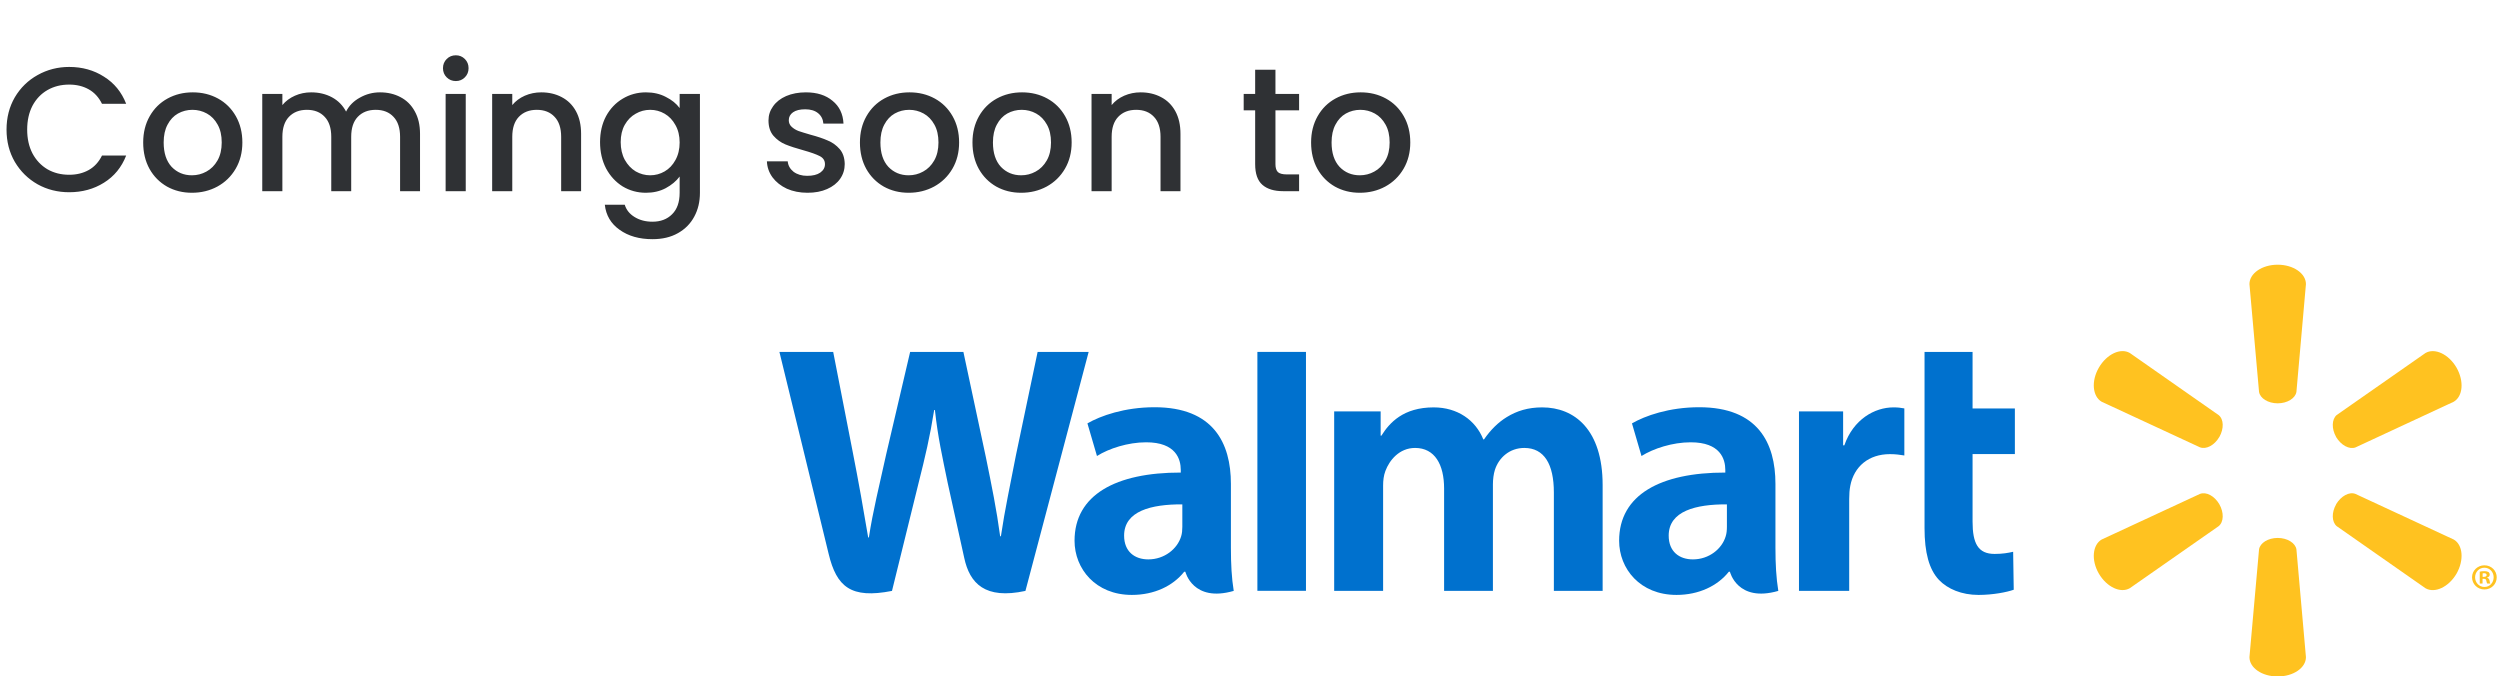
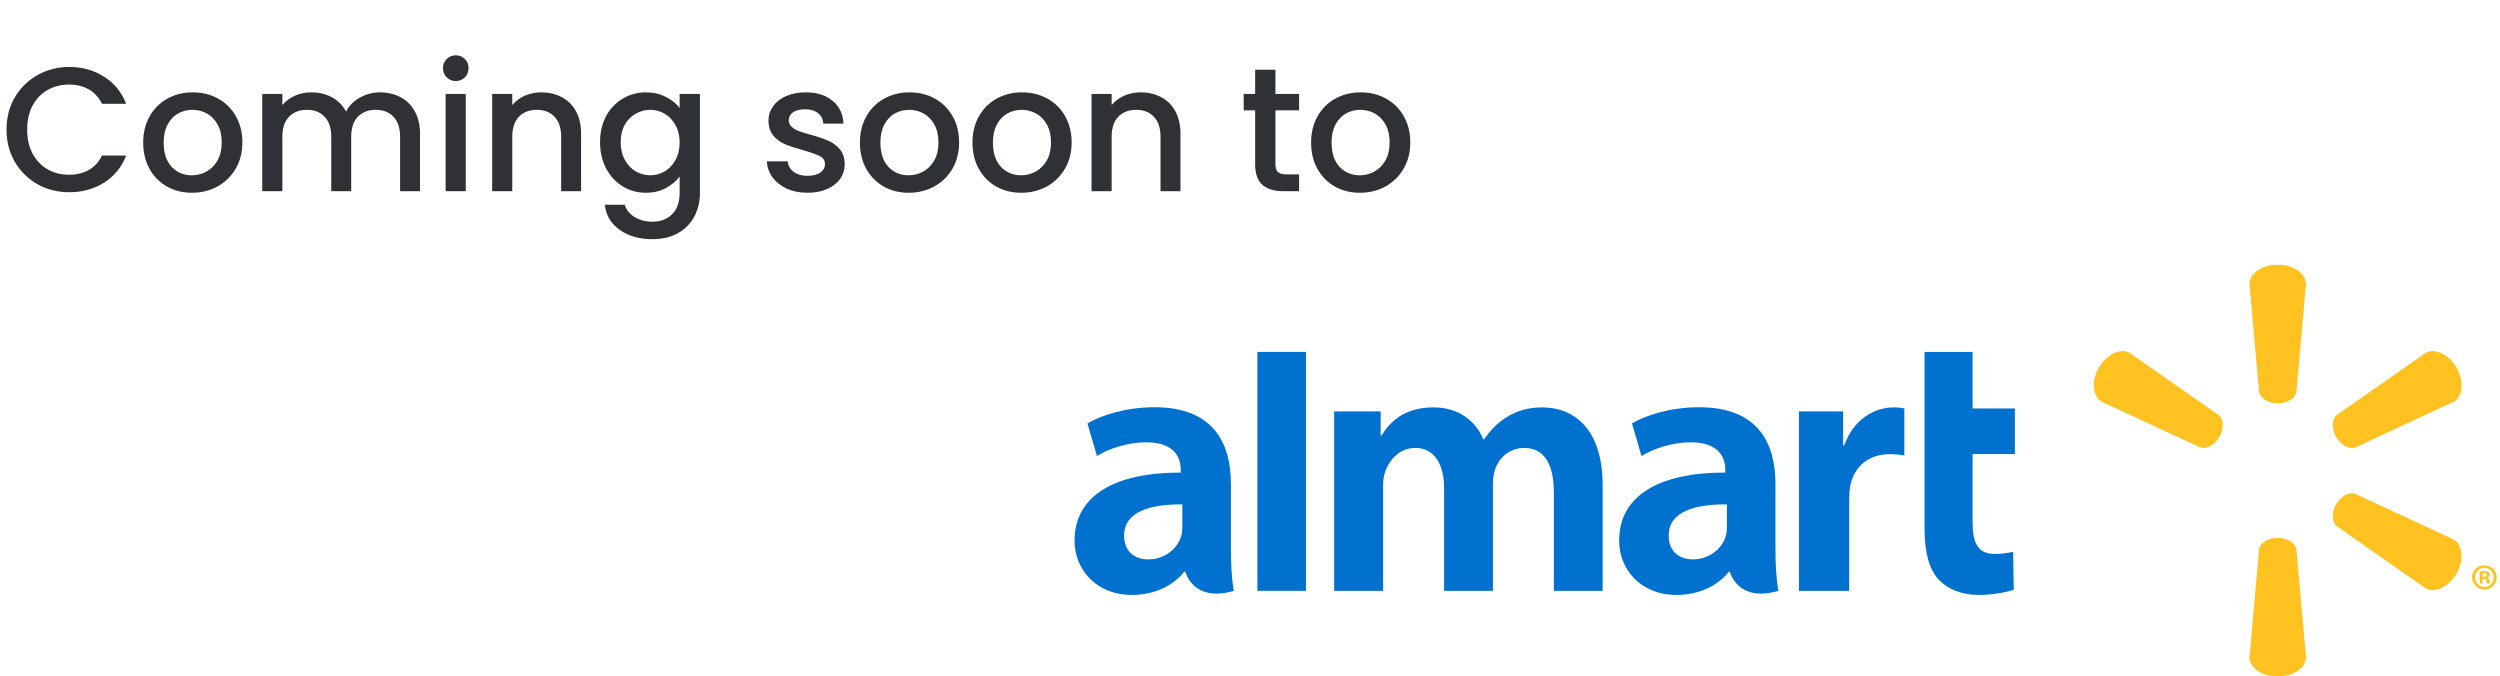
<svg xmlns="http://www.w3.org/2000/svg" width="340" height="92" viewBox="0 0 340 92" fill="none">
-   <path d="M0.888 17.624C0.888 15.992 1.264 14.528 2.016 13.232C2.784 11.936 3.816 10.928 5.112 10.208C6.424 9.472 7.856 9.104 9.408 9.104C11.184 9.104 12.76 9.544 14.136 10.424C15.528 11.288 16.536 12.52 17.16 14.12H13.872C13.44 13.24 12.84 12.584 12.072 12.152C11.304 11.72 10.416 11.504 9.408 11.504C8.304 11.504 7.32 11.752 6.456 12.248C5.592 12.744 4.912 13.456 4.416 14.384C3.936 15.312 3.696 16.392 3.696 17.624C3.696 18.856 3.936 19.936 4.416 20.864C4.912 21.792 5.592 22.512 6.456 23.024C7.32 23.52 8.304 23.768 9.408 23.768C10.416 23.768 11.304 23.552 12.072 23.12C12.84 22.688 13.44 22.032 13.872 21.152H17.16C16.536 22.752 15.528 23.984 14.136 24.848C12.76 25.712 11.184 26.144 9.408 26.144C7.84 26.144 6.408 25.784 5.112 25.064C3.816 24.328 2.784 23.312 2.016 22.016C1.264 20.72 0.888 19.256 0.888 17.624ZM26.099 26.216C24.851 26.216 23.723 25.936 22.715 25.376C21.706 24.8 20.915 24 20.338 22.976C19.762 21.936 19.474 20.736 19.474 19.376C19.474 18.032 19.77 16.84 20.363 15.8C20.954 14.76 21.762 13.96 22.787 13.4C23.811 12.84 24.954 12.56 26.218 12.56C27.483 12.56 28.627 12.84 29.651 13.4C30.674 13.96 31.483 14.76 32.075 15.8C32.666 16.84 32.962 18.032 32.962 19.376C32.962 20.72 32.658 21.912 32.05 22.952C31.442 23.992 30.61 24.8 29.555 25.376C28.515 25.936 27.363 26.216 26.099 26.216ZM26.099 23.84C26.802 23.84 27.459 23.672 28.067 23.336C28.691 23 29.195 22.496 29.578 21.824C29.962 21.152 30.154 20.336 30.154 19.376C30.154 18.416 29.971 17.608 29.602 16.952C29.235 16.28 28.747 15.776 28.139 15.44C27.53 15.104 26.875 14.936 26.171 14.936C25.466 14.936 24.811 15.104 24.203 15.44C23.61 15.776 23.139 16.28 22.787 16.952C22.434 17.608 22.259 18.416 22.259 19.376C22.259 20.8 22.619 21.904 23.338 22.688C24.075 23.456 24.994 23.84 26.099 23.84ZM51.675 12.56C52.715 12.56 53.643 12.776 54.459 13.208C55.291 13.64 55.939 14.28 56.403 15.128C56.883 15.976 57.123 17 57.123 18.2V26H54.411V18.608C54.411 17.424 54.115 16.52 53.523 15.896C52.931 15.256 52.123 14.936 51.099 14.936C50.075 14.936 49.259 15.256 48.651 15.896C48.059 16.52 47.763 17.424 47.763 18.608V26H45.051V18.608C45.051 17.424 44.755 16.52 44.163 15.896C43.571 15.256 42.763 14.936 41.739 14.936C40.715 14.936 39.899 15.256 39.291 15.896C38.699 16.52 38.403 17.424 38.403 18.608V26H35.667V12.776H38.403V14.288C38.851 13.744 39.419 13.32 40.107 13.016C40.795 12.712 41.531 12.56 42.315 12.56C43.371 12.56 44.315 12.784 45.147 13.232C45.979 13.68 46.619 14.328 47.067 15.176C47.467 14.376 48.091 13.744 48.939 13.28C49.787 12.8 50.699 12.56 51.675 12.56ZM61.997 11.024C61.501 11.024 61.085 10.856 60.749 10.52C60.413 10.184 60.245 9.768 60.245 9.272C60.245 8.776 60.413 8.36 60.749 8.024C61.085 7.688 61.501 7.52 61.997 7.52C62.477 7.52 62.885 7.688 63.221 8.024C63.557 8.36 63.725 8.776 63.725 9.272C63.725 9.768 63.557 10.184 63.221 10.52C62.885 10.856 62.477 11.024 61.997 11.024ZM63.341 12.776V26H60.605V12.776H63.341ZM73.605 12.56C74.645 12.56 75.573 12.776 76.389 13.208C77.221 13.64 77.869 14.28 78.333 15.128C78.797 15.976 79.029 17 79.029 18.2V26H76.317V18.608C76.317 17.424 76.021 16.52 75.429 15.896C74.837 15.256 74.029 14.936 73.005 14.936C71.981 14.936 71.165 15.256 70.557 15.896C69.965 16.52 69.669 17.424 69.669 18.608V26H66.933V12.776H69.669V14.288C70.117 13.744 70.685 13.32 71.373 13.016C72.077 12.712 72.821 12.56 73.605 12.56ZM87.847 12.56C88.871 12.56 89.775 12.768 90.559 13.184C91.359 13.584 91.983 14.088 92.431 14.696V12.776H95.191V26.216C95.191 27.432 94.935 28.512 94.423 29.456C93.911 30.416 93.167 31.168 92.191 31.712C91.231 32.256 90.079 32.528 88.735 32.528C86.943 32.528 85.455 32.104 84.271 31.256C83.087 30.424 82.415 29.288 82.255 27.848H84.967C85.175 28.536 85.615 29.088 86.287 29.504C86.975 29.936 87.791 30.152 88.735 30.152C89.839 30.152 90.727 29.816 91.399 29.144C92.087 28.472 92.431 27.496 92.431 26.216V24.008C91.967 24.632 91.335 25.16 90.535 25.592C89.751 26.008 88.855 26.216 87.847 26.216C86.695 26.216 85.639 25.928 84.679 25.352C83.735 24.76 82.983 23.944 82.423 22.904C81.879 21.848 81.607 20.656 81.607 19.328C81.607 18 81.879 16.824 82.423 15.8C82.983 14.776 83.735 13.984 84.679 13.424C85.639 12.848 86.695 12.56 87.847 12.56ZM92.431 19.376C92.431 18.464 92.239 17.672 91.855 17C91.487 16.328 90.999 15.816 90.391 15.464C89.783 15.112 89.127 14.936 88.423 14.936C87.719 14.936 87.063 15.112 86.455 15.464C85.847 15.8 85.351 16.304 84.967 16.976C84.599 17.632 84.415 18.416 84.415 19.328C84.415 20.24 84.599 21.04 84.967 21.728C85.351 22.416 85.847 22.944 86.455 23.312C87.079 23.664 87.735 23.84 88.423 23.84C89.127 23.84 89.783 23.664 90.391 23.312C90.999 22.96 91.487 22.448 91.855 21.776C92.239 21.088 92.431 20.288 92.431 19.376ZM109.819 26.216C108.779 26.216 107.843 26.032 107.011 25.664C106.195 25.28 105.547 24.768 105.067 24.128C104.587 23.472 104.331 22.744 104.299 21.944H107.131C107.179 22.504 107.443 22.976 107.923 23.36C108.419 23.728 109.035 23.912 109.771 23.912C110.539 23.912 111.131 23.768 111.547 23.48C111.979 23.176 112.195 22.792 112.195 22.328C112.195 21.832 111.955 21.464 111.475 21.224C111.011 20.984 110.267 20.72 109.243 20.432C108.251 20.16 107.443 19.896 106.819 19.64C106.195 19.384 105.651 18.992 105.187 18.464C104.739 17.936 104.515 17.24 104.515 16.376C104.515 15.672 104.723 15.032 105.139 14.456C105.555 13.864 106.147 13.4 106.915 13.064C107.699 12.728 108.595 12.56 109.603 12.56C111.107 12.56 112.315 12.944 113.227 13.712C114.155 14.464 114.651 15.496 114.715 16.808H111.979C111.931 16.216 111.691 15.744 111.259 15.392C110.827 15.04 110.243 14.864 109.507 14.864C108.787 14.864 108.235 15 107.851 15.272C107.467 15.544 107.275 15.904 107.275 16.352C107.275 16.704 107.403 17 107.659 17.24C107.915 17.48 108.227 17.672 108.595 17.816C108.963 17.944 109.507 18.112 110.227 18.32C111.187 18.576 111.971 18.84 112.579 19.112C113.203 19.368 113.739 19.752 114.187 20.264C114.635 20.776 114.867 21.456 114.883 22.304C114.883 23.056 114.675 23.728 114.259 24.32C113.843 24.912 113.251 25.376 112.483 25.712C111.731 26.048 110.843 26.216 109.819 26.216ZM123.575 26.216C122.327 26.216 121.199 25.936 120.191 25.376C119.183 24.8 118.391 24 117.815 22.976C117.239 21.936 116.951 20.736 116.951 19.376C116.951 18.032 117.247 16.84 117.839 15.8C118.431 14.76 119.239 13.96 120.263 13.4C121.287 12.84 122.431 12.56 123.695 12.56C124.959 12.56 126.103 12.84 127.127 13.4C128.151 13.96 128.959 14.76 129.551 15.8C130.143 16.84 130.439 18.032 130.439 19.376C130.439 20.72 130.135 21.912 129.527 22.952C128.919 23.992 128.087 24.8 127.031 25.376C125.991 25.936 124.839 26.216 123.575 26.216ZM123.575 23.84C124.279 23.84 124.935 23.672 125.543 23.336C126.167 23 126.671 22.496 127.055 21.824C127.439 21.152 127.631 20.336 127.631 19.376C127.631 18.416 127.447 17.608 127.079 16.952C126.711 16.28 126.223 15.776 125.615 15.44C125.007 15.104 124.351 14.936 123.647 14.936C122.943 14.936 122.287 15.104 121.679 15.44C121.087 15.776 120.615 16.28 120.263 16.952C119.911 17.608 119.735 18.416 119.735 19.376C119.735 20.8 120.095 21.904 120.815 22.688C121.551 23.456 122.471 23.84 123.575 23.84ZM138.88 26.216C137.632 26.216 136.504 25.936 135.496 25.376C134.488 24.8 133.696 24 133.12 22.976C132.544 21.936 132.256 20.736 132.256 19.376C132.256 18.032 132.552 16.84 133.144 15.8C133.736 14.76 134.544 13.96 135.568 13.4C136.592 12.84 137.736 12.56 139 12.56C140.264 12.56 141.408 12.84 142.432 13.4C143.456 13.96 144.264 14.76 144.856 15.8C145.448 16.84 145.744 18.032 145.744 19.376C145.744 20.72 145.44 21.912 144.832 22.952C144.224 23.992 143.392 24.8 142.336 25.376C141.296 25.936 140.144 26.216 138.88 26.216ZM138.88 23.84C139.584 23.84 140.24 23.672 140.848 23.336C141.472 23 141.976 22.496 142.36 21.824C142.744 21.152 142.936 20.336 142.936 19.376C142.936 18.416 142.752 17.608 142.384 16.952C142.016 16.28 141.528 15.776 140.92 15.44C140.312 15.104 139.656 14.936 138.952 14.936C138.248 14.936 137.592 15.104 136.984 15.44C136.392 15.776 135.92 16.28 135.568 16.952C135.216 17.608 135.04 18.416 135.04 19.376C135.04 20.8 135.4 21.904 136.12 22.688C136.856 23.456 137.776 23.84 138.88 23.84ZM155.12 12.56C156.16 12.56 157.088 12.776 157.904 13.208C158.736 13.64 159.384 14.28 159.848 15.128C160.312 15.976 160.544 17 160.544 18.2V26H157.832V18.608C157.832 17.424 157.536 16.52 156.944 15.896C156.352 15.256 155.544 14.936 154.52 14.936C153.496 14.936 152.68 15.256 152.072 15.896C151.48 16.52 151.184 17.424 151.184 18.608V26H148.448V12.776H151.184V14.288C151.632 13.744 152.2 13.32 152.888 13.016C153.592 12.712 154.336 12.56 155.12 12.56ZM173.461 15.008V22.328C173.461 22.824 173.573 23.184 173.797 23.408C174.037 23.616 174.437 23.72 174.997 23.72H176.677V26H174.517C173.285 26 172.341 25.712 171.685 25.136C171.029 24.56 170.701 23.624 170.701 22.328V15.008H169.141V12.776H170.701V9.488H173.461V12.776H176.677V15.008H173.461ZM184.934 26.216C183.686 26.216 182.558 25.936 181.55 25.376C180.542 24.8 179.75 24 179.174 22.976C178.598 21.936 178.31 20.736 178.31 19.376C178.31 18.032 178.606 16.84 179.198 15.8C179.79 14.76 180.598 13.96 181.622 13.4C182.646 12.84 183.79 12.56 185.054 12.56C186.318 12.56 187.462 12.84 188.486 13.4C189.51 13.96 190.318 14.76 190.91 15.8C191.502 16.84 191.798 18.032 191.798 19.376C191.798 20.72 191.494 21.912 190.886 22.952C190.278 23.992 189.446 24.8 188.39 25.376C187.35 25.936 186.198 26.216 184.934 26.216ZM184.934 23.84C185.638 23.84 186.294 23.672 186.902 23.336C187.526 23 188.03 22.496 188.414 21.824C188.798 21.152 188.99 20.336 188.99 19.376C188.99 18.416 188.806 17.608 188.438 16.952C188.07 16.28 187.582 15.776 186.974 15.44C186.366 15.104 185.71 14.936 185.006 14.936C184.302 14.936 183.646 15.104 183.038 15.44C182.446 15.776 181.974 16.28 181.622 16.952C181.27 17.608 181.094 18.416 181.094 19.376C181.094 20.8 181.454 21.904 182.174 22.688C182.91 23.456 183.83 23.84 184.934 23.84Z" fill="#2F3134" />
+   <path d="M0.888 17.624C0.888 15.992 1.264 14.528 2.016 13.232C2.784 11.936 3.816 10.928 5.112 10.208C6.424 9.472 7.856 9.104 9.408 9.104C11.184 9.104 12.76 9.544 14.136 10.424C15.528 11.288 16.536 12.52 17.16 14.12H13.872C13.44 13.24 12.84 12.584 12.072 12.152C11.304 11.72 10.416 11.504 9.408 11.504C8.304 11.504 7.32 11.752 6.456 12.248C5.592 12.744 4.912 13.456 4.416 14.384C3.936 15.312 3.696 16.392 3.696 17.624C3.696 18.856 3.936 19.936 4.416 20.864C4.912 21.792 5.592 22.512 6.456 23.024C7.32 23.52 8.304 23.768 9.408 23.768C10.416 23.768 11.304 23.552 12.072 23.12C12.84 22.688 13.44 22.032 13.872 21.152H17.16C16.536 22.752 15.528 23.984 14.136 24.848C12.76 25.712 11.184 26.144 9.408 26.144C7.84 26.144 6.408 25.784 5.112 25.064C3.816 24.328 2.784 23.312 2.016 22.016C1.264 20.72 0.888 19.256 0.888 17.624ZM26.099 26.216C24.851 26.216 23.723 25.936 22.715 25.376C21.706 24.8 20.915 24 20.338 22.976C19.762 21.936 19.474 20.736 19.474 19.376C19.474 18.032 19.77 16.84 20.363 15.8C20.954 14.76 21.762 13.96 22.787 13.4C23.811 12.84 24.954 12.56 26.218 12.56C27.483 12.56 28.627 12.84 29.651 13.4C30.674 13.96 31.483 14.76 32.075 15.8C32.666 16.84 32.962 18.032 32.962 19.376C32.962 20.72 32.658 21.912 32.05 22.952C31.442 23.992 30.61 24.8 29.555 25.376C28.515 25.936 27.363 26.216 26.099 26.216ZM26.099 23.84C26.802 23.84 27.459 23.672 28.067 23.336C28.691 23 29.195 22.496 29.578 21.824C29.962 21.152 30.154 20.336 30.154 19.376C30.154 18.416 29.971 17.608 29.602 16.952C29.235 16.28 28.747 15.776 28.139 15.44C27.53 15.104 26.875 14.936 26.171 14.936C25.466 14.936 24.811 15.104 24.203 15.44C23.61 15.776 23.139 16.28 22.787 16.952C22.434 17.608 22.259 18.416 22.259 19.376C22.259 20.8 22.619 21.904 23.338 22.688C24.075 23.456 24.994 23.84 26.099 23.84ZM51.675 12.56C52.715 12.56 53.643 12.776 54.459 13.208C55.291 13.64 55.939 14.28 56.403 15.128C56.883 15.976 57.123 17 57.123 18.2V26H54.411V18.608C54.411 17.424 54.115 16.52 53.523 15.896C52.931 15.256 52.123 14.936 51.099 14.936C50.075 14.936 49.259 15.256 48.651 15.896C48.059 16.52 47.763 17.424 47.763 18.608V26H45.051V18.608C45.051 17.424 44.755 16.52 44.163 15.896C43.571 15.256 42.763 14.936 41.739 14.936C40.715 14.936 39.899 15.256 39.291 15.896C38.699 16.52 38.403 17.424 38.403 18.608V26H35.667V12.776H38.403V14.288C38.851 13.744 39.419 13.32 40.107 13.016C40.795 12.712 41.531 12.56 42.315 12.56C43.371 12.56 44.315 12.784 45.147 13.232C45.979 13.68 46.619 14.328 47.067 15.176C47.467 14.376 48.091 13.744 48.939 13.28C49.787 12.8 50.699 12.56 51.675 12.56ZM61.997 11.024C61.501 11.024 61.085 10.856 60.749 10.52C60.413 10.184 60.245 9.768 60.245 9.272C60.245 8.776 60.413 8.36 60.749 8.024C61.085 7.688 61.501 7.52 61.997 7.52C62.477 7.52 62.885 7.688 63.221 8.024C63.557 8.36 63.725 8.776 63.725 9.272C63.725 9.768 63.557 10.184 63.221 10.52C62.885 10.856 62.477 11.024 61.997 11.024ZM63.341 12.776V26H60.605V12.776H63.341ZM73.605 12.56C74.645 12.56 75.573 12.776 76.389 13.208C77.221 13.64 77.869 14.28 78.333 15.128C78.797 15.976 79.029 17 79.029 18.2V26H76.317V18.608C76.317 17.424 76.021 16.52 75.429 15.896C74.837 15.256 74.029 14.936 73.005 14.936C71.981 14.936 71.165 15.256 70.557 15.896C69.965 16.52 69.669 17.424 69.669 18.608V26H66.933V12.776H69.669V14.288C70.117 13.744 70.685 13.32 71.373 13.016C72.077 12.712 72.821 12.56 73.605 12.56ZM87.847 12.56C88.871 12.56 89.775 12.768 90.559 13.184C91.359 13.584 91.983 14.088 92.431 14.696V12.776H95.191V26.216C95.191 27.432 94.935 28.512 94.423 29.456C93.911 30.416 93.167 31.168 92.191 31.712C91.231 32.256 90.079 32.528 88.735 32.528C86.943 32.528 85.455 32.104 84.271 31.256C83.087 30.424 82.415 29.288 82.255 27.848H84.967C85.175 28.536 85.615 29.088 86.287 29.504C86.975 29.936 87.791 30.152 88.735 30.152C89.839 30.152 90.727 29.816 91.399 29.144C92.087 28.472 92.431 27.496 92.431 26.216V24.008C91.967 24.632 91.335 25.16 90.535 25.592C89.751 26.008 88.855 26.216 87.847 26.216C86.695 26.216 85.639 25.928 84.679 25.352C83.735 24.76 82.983 23.944 82.423 22.904C81.879 21.848 81.607 20.656 81.607 19.328C81.607 18 81.879 16.824 82.423 15.8C82.983 14.776 83.735 13.984 84.679 13.424C85.639 12.848 86.695 12.56 87.847 12.56ZM92.431 19.376C92.431 18.464 92.239 17.672 91.855 17C91.487 16.328 90.999 15.816 90.391 15.464C89.783 15.112 89.127 14.936 88.423 14.936C87.719 14.936 87.063 15.112 86.455 15.464C85.847 15.8 85.351 16.304 84.967 16.976C84.599 17.632 84.415 18.416 84.415 19.328C84.415 20.24 84.599 21.04 84.967 21.728C85.351 22.416 85.847 22.944 86.455 23.312C87.079 23.664 87.735 23.84 88.423 23.84C89.127 23.84 89.783 23.664 90.391 23.312C90.999 22.96 91.487 22.448 91.855 21.776C92.239 21.088 92.431 20.288 92.431 19.376ZM109.819 26.216C108.779 26.216 107.843 26.032 107.011 25.664C106.195 25.28 105.547 24.768 105.067 24.128C104.587 23.472 104.331 22.744 104.299 21.944H107.131C107.179 22.504 107.443 22.976 107.923 23.36C108.419 23.728 109.035 23.912 109.771 23.912C110.539 23.912 111.131 23.768 111.547 23.48C111.979 23.176 112.195 22.792 112.195 22.328C112.195 21.832 111.955 21.464 111.475 21.224C111.011 20.984 110.267 20.72 109.243 20.432C108.251 20.16 107.443 19.896 106.819 19.64C106.195 19.384 105.651 18.992 105.187 18.464C104.739 17.936 104.515 17.24 104.515 16.376C104.515 15.672 104.723 15.032 105.139 14.456C105.555 13.864 106.147 13.4 106.915 13.064C107.699 12.728 108.595 12.56 109.603 12.56C111.107 12.56 112.315 12.944 113.227 13.712C114.155 14.464 114.651 15.496 114.715 16.808H111.979C111.931 16.216 111.691 15.744 111.259 15.392C110.827 15.04 110.243 14.864 109.507 14.864C108.787 14.864 108.235 15 107.851 15.272C107.467 15.544 107.275 15.904 107.275 16.352C107.275 16.704 107.403 17 107.659 17.24C107.915 17.48 108.227 17.672 108.595 17.816C108.963 17.944 109.507 18.112 110.227 18.32C111.187 18.576 111.971 18.84 112.579 19.112C113.203 19.368 113.739 19.752 114.187 20.264C114.635 20.776 114.867 21.456 114.883 22.304C114.883 23.056 114.675 23.728 114.259 24.32C113.843 24.912 113.251 25.376 112.483 25.712C111.731 26.048 110.843 26.216 109.819 26.216M123.575 26.216C122.327 26.216 121.199 25.936 120.191 25.376C119.183 24.8 118.391 24 117.815 22.976C117.239 21.936 116.951 20.736 116.951 19.376C116.951 18.032 117.247 16.84 117.839 15.8C118.431 14.76 119.239 13.96 120.263 13.4C121.287 12.84 122.431 12.56 123.695 12.56C124.959 12.56 126.103 12.84 127.127 13.4C128.151 13.96 128.959 14.76 129.551 15.8C130.143 16.84 130.439 18.032 130.439 19.376C130.439 20.72 130.135 21.912 129.527 22.952C128.919 23.992 128.087 24.8 127.031 25.376C125.991 25.936 124.839 26.216 123.575 26.216ZM123.575 23.84C124.279 23.84 124.935 23.672 125.543 23.336C126.167 23 126.671 22.496 127.055 21.824C127.439 21.152 127.631 20.336 127.631 19.376C127.631 18.416 127.447 17.608 127.079 16.952C126.711 16.28 126.223 15.776 125.615 15.44C125.007 15.104 124.351 14.936 123.647 14.936C122.943 14.936 122.287 15.104 121.679 15.44C121.087 15.776 120.615 16.28 120.263 16.952C119.911 17.608 119.735 18.416 119.735 19.376C119.735 20.8 120.095 21.904 120.815 22.688C121.551 23.456 122.471 23.84 123.575 23.84ZM138.88 26.216C137.632 26.216 136.504 25.936 135.496 25.376C134.488 24.8 133.696 24 133.12 22.976C132.544 21.936 132.256 20.736 132.256 19.376C132.256 18.032 132.552 16.84 133.144 15.8C133.736 14.76 134.544 13.96 135.568 13.4C136.592 12.84 137.736 12.56 139 12.56C140.264 12.56 141.408 12.84 142.432 13.4C143.456 13.96 144.264 14.76 144.856 15.8C145.448 16.84 145.744 18.032 145.744 19.376C145.744 20.72 145.44 21.912 144.832 22.952C144.224 23.992 143.392 24.8 142.336 25.376C141.296 25.936 140.144 26.216 138.88 26.216ZM138.88 23.84C139.584 23.84 140.24 23.672 140.848 23.336C141.472 23 141.976 22.496 142.36 21.824C142.744 21.152 142.936 20.336 142.936 19.376C142.936 18.416 142.752 17.608 142.384 16.952C142.016 16.28 141.528 15.776 140.92 15.44C140.312 15.104 139.656 14.936 138.952 14.936C138.248 14.936 137.592 15.104 136.984 15.44C136.392 15.776 135.92 16.28 135.568 16.952C135.216 17.608 135.04 18.416 135.04 19.376C135.04 20.8 135.4 21.904 136.12 22.688C136.856 23.456 137.776 23.84 138.88 23.84ZM155.12 12.56C156.16 12.56 157.088 12.776 157.904 13.208C158.736 13.64 159.384 14.28 159.848 15.128C160.312 15.976 160.544 17 160.544 18.2V26H157.832V18.608C157.832 17.424 157.536 16.52 156.944 15.896C156.352 15.256 155.544 14.936 154.52 14.936C153.496 14.936 152.68 15.256 152.072 15.896C151.48 16.52 151.184 17.424 151.184 18.608V26H148.448V12.776H151.184V14.288C151.632 13.744 152.2 13.32 152.888 13.016C153.592 12.712 154.336 12.56 155.12 12.56ZM173.461 15.008V22.328C173.461 22.824 173.573 23.184 173.797 23.408C174.037 23.616 174.437 23.72 174.997 23.72H176.677V26H174.517C173.285 26 172.341 25.712 171.685 25.136C171.029 24.56 170.701 23.624 170.701 22.328V15.008H169.141V12.776H170.701V9.488H173.461V12.776H176.677V15.008H173.461ZM184.934 26.216C183.686 26.216 182.558 25.936 181.55 25.376C180.542 24.8 179.75 24 179.174 22.976C178.598 21.936 178.31 20.736 178.31 19.376C178.31 18.032 178.606 16.84 179.198 15.8C179.79 14.76 180.598 13.96 181.622 13.4C182.646 12.84 183.79 12.56 185.054 12.56C186.318 12.56 187.462 12.84 188.486 13.4C189.51 13.96 190.318 14.76 190.91 15.8C191.502 16.84 191.798 18.032 191.798 19.376C191.798 20.72 191.494 21.912 190.886 22.952C190.278 23.992 189.446 24.8 188.39 25.376C187.35 25.936 186.198 26.216 184.934 26.216ZM184.934 23.84C185.638 23.84 186.294 23.672 186.902 23.336C187.526 23 188.03 22.496 188.414 21.824C188.798 21.152 188.99 20.336 188.99 19.376C188.99 18.416 188.806 17.608 188.438 16.952C188.07 16.28 187.582 15.776 186.974 15.44C186.366 15.104 185.71 14.936 185.006 14.936C184.302 14.936 183.646 15.104 183.038 15.44C182.446 15.776 181.974 16.28 181.622 16.952C181.27 17.608 181.094 18.416 181.094 19.376C181.094 20.8 181.454 21.904 182.174 22.688C182.91 23.456 183.83 23.84 184.934 23.84Z" fill="#2F3134" />
  <path d="M241.46 65.801C241.46 60.27 239.093 55.384 231.087 55.384C226.979 55.384 223.716 56.555 221.947 57.58L223.243 62.017C224.872 60.995 227.471 60.153 229.924 60.153C233.978 60.147 234.642 62.44 234.642 63.914V64.269C225.794 64.255 220.201 67.312 220.201 73.538C220.201 77.342 223.04 80.909 228.004 80.909C231.032 80.909 233.591 79.687 235.12 77.757H235.269C235.269 77.757 236.276 81.974 241.85 80.362C241.566 78.596 241.46 76.735 241.46 74.474V65.801ZM234.86 71.64C234.86 72.087 234.822 72.55 234.691 72.948C234.181 74.651 232.424 76.077 230.236 76.077C228.39 76.077 226.942 75.032 226.942 72.842C226.942 69.493 230.64 68.572 234.86 68.594" fill="#0071CE" />
-   <path d="M106 47.859C106 47.859 111.779 71.504 112.698 75.334C113.78 79.81 115.718 81.465 121.311 80.363L124.924 65.701C125.837 62.069 126.458 59.464 127.048 55.763H127.148C127.557 59.501 128.147 62.069 128.894 65.713C128.894 65.713 130.368 72.374 131.133 75.863C131.877 79.352 133.972 81.554 139.459 80.363L148.058 47.859H141.117L138.166 61.92C137.384 65.993 136.674 69.202 136.122 72.935H136.022C135.524 69.242 134.891 66.165 134.078 62.175L131.021 47.859H123.779L120.516 61.808C119.585 66.068 118.715 69.483 118.168 73.098H118.074C117.51 69.706 116.746 65.386 115.936 61.287C115.936 61.287 113.998 51.3 113.314 47.859" fill="#0071CE" />
  <path d="M167.403 65.801C167.403 60.27 165.03 55.384 157.024 55.384C152.928 55.384 149.659 56.555 147.89 57.58L149.187 62.017C150.81 60.995 153.406 60.153 155.868 60.153C159.921 60.147 160.585 62.44 160.585 63.914V64.269C151.737 64.255 146.138 67.312 146.138 73.538C146.138 77.342 148.989 80.909 153.93 80.909C156.987 80.909 159.523 79.687 161.052 77.757H161.206C161.206 77.757 162.219 81.974 167.787 80.362C167.501 78.596 167.403 76.735 167.403 74.474V65.801ZM160.797 71.64C160.797 72.087 160.76 72.55 160.634 72.948C160.118 74.651 158.361 76.077 156.168 76.077C154.333 76.077 152.879 75.032 152.879 72.842C152.879 69.493 156.577 68.572 160.797 68.594" fill="#0071CE" />
  <path d="M171.005 47.859V80.351H177.612V73.462V47.859H171.005Z" fill="#0071CE" />
  <path d="M261.737 47.859V71.833C261.737 75.142 262.358 77.449 263.695 78.863C264.869 80.102 266.789 80.91 269.077 80.91C271.04 80.91 272.961 80.532 273.868 80.203L273.788 75.041C273.11 75.199 272.334 75.334 271.269 75.334C269.014 75.334 268.269 73.905 268.269 70.934V61.757H274.023V55.548H268.269V47.859" fill="#0071CE" />
  <path d="M244.661 55.948V80.362H251.491V67.859C251.491 67.186 251.534 66.605 251.64 66.067C252.149 63.431 254.15 61.762 257.033 61.762C257.837 61.762 258.384 61.85 258.991 61.945V55.544C258.481 55.453 258.135 55.404 257.508 55.404C254.952 55.404 252.055 57.027 250.832 60.562H250.664V55.948" fill="#0071CE" />
  <path d="M181.448 55.948V80.362H188.103V66.032C188.103 65.36 188.177 64.673 188.415 64.052C188.956 62.6 190.298 60.92 192.454 60.92C195.133 60.92 196.398 63.181 196.398 66.445V80.362H203.037V65.861C203.037 65.228 203.125 64.453 203.311 63.891C203.844 62.245 205.298 60.92 207.307 60.92C210.015 60.92 211.326 63.133 211.326 66.98V80.362H217.958V65.967C217.958 58.404 214.111 55.404 209.743 55.404C207.823 55.404 206.294 55.877 204.92 56.724C203.758 57.437 202.739 58.441 201.826 59.755H201.725C200.675 57.127 198.207 55.404 194.984 55.404C190.851 55.404 188.973 57.491 187.868 59.254H187.768V55.948" fill="#0071CE" />
  <path d="M309.766 54.852C311.072 54.852 312.171 54.171 312.314 53.295L313.608 38.639C313.608 37.188 311.899 36 309.766 36C307.622 36 305.925 37.188 305.925 38.639L307.23 53.295C307.368 54.171 308.461 54.852 309.766 54.852Z" fill="#FFC220" />
  <path d="M301.828 59.438C302.475 58.293 302.437 57.022 301.739 56.456L289.659 48.008C288.403 47.276 286.522 48.149 285.446 49.998C284.372 51.844 284.59 53.916 285.821 54.635L299.194 60.835C300.05 61.156 301.169 60.56 301.828 59.427" fill="#FFC220" />
  <path d="M317.703 59.426C318.387 60.56 319.506 61.155 320.339 60.852L333.712 54.634C334.955 53.902 335.141 51.849 334.09 50.003C333.017 48.154 331.125 47.286 329.871 48.005L317.788 56.444C317.119 57.019 317.07 58.295 317.717 59.438" fill="#FFC220" />
  <path d="M309.766 73.159C311.072 73.159 312.171 73.84 312.314 74.716L313.608 89.372C313.608 90.823 311.899 92 309.766 92C307.622 92 305.925 90.823 305.925 89.372L307.23 74.716C307.368 73.84 308.461 73.159 309.766 73.159Z" fill="#FFC220" />
  <path d="M317.703 68.586C318.387 67.45 319.506 66.843 320.339 67.172L333.712 73.378C334.955 74.096 335.141 76.166 334.09 78.015C333.017 79.85 331.125 80.723 329.871 80.004L317.788 71.555C317.119 70.985 317.07 69.714 317.717 68.586" fill="#FFC220" />
-   <path d="M301.828 68.573C302.475 69.716 302.437 70.984 301.739 71.556L289.659 79.992C288.403 80.725 286.522 79.849 285.446 78.014C284.372 76.168 284.59 74.095 285.821 73.377L299.194 67.171C300.05 66.844 301.169 67.446 301.828 68.573Z" fill="#FFC220" />
  <path d="M337.626 78.719H337.792C338.018 78.719 338.11 78.79 338.136 78.971C338.184 79.171 338.21 79.305 338.259 79.363H338.688C338.651 79.32 338.602 79.211 338.577 78.959C338.528 78.742 338.416 78.618 338.259 78.576V78.535C338.476 78.487 338.602 78.341 338.602 78.16C338.602 77.997 338.528 77.88 338.454 77.805C338.31 77.737 338.173 77.682 337.87 77.682C337.6 77.682 337.403 77.705 337.245 77.742V79.363H337.626V78.719ZM337.638 77.98L337.832 77.954C338.061 77.954 338.184 78.06 338.184 78.209C338.184 78.375 338.018 78.452 337.807 78.452H337.638V77.98ZM337.881 76.881C336.942 76.881 336.198 77.614 336.198 78.513C336.198 79.434 336.942 80.167 337.881 80.167C338.831 80.167 339.553 79.434 339.553 78.513C339.553 77.614 338.831 76.881 337.881 76.881ZM337.881 77.21C338.602 77.21 339.138 77.794 339.138 78.513C339.138 79.237 338.602 79.838 337.881 79.826C337.16 79.826 336.613 79.237 336.613 78.513C336.613 77.794 337.16 77.21 337.87 77.21" fill="#FFC220" />
</svg>